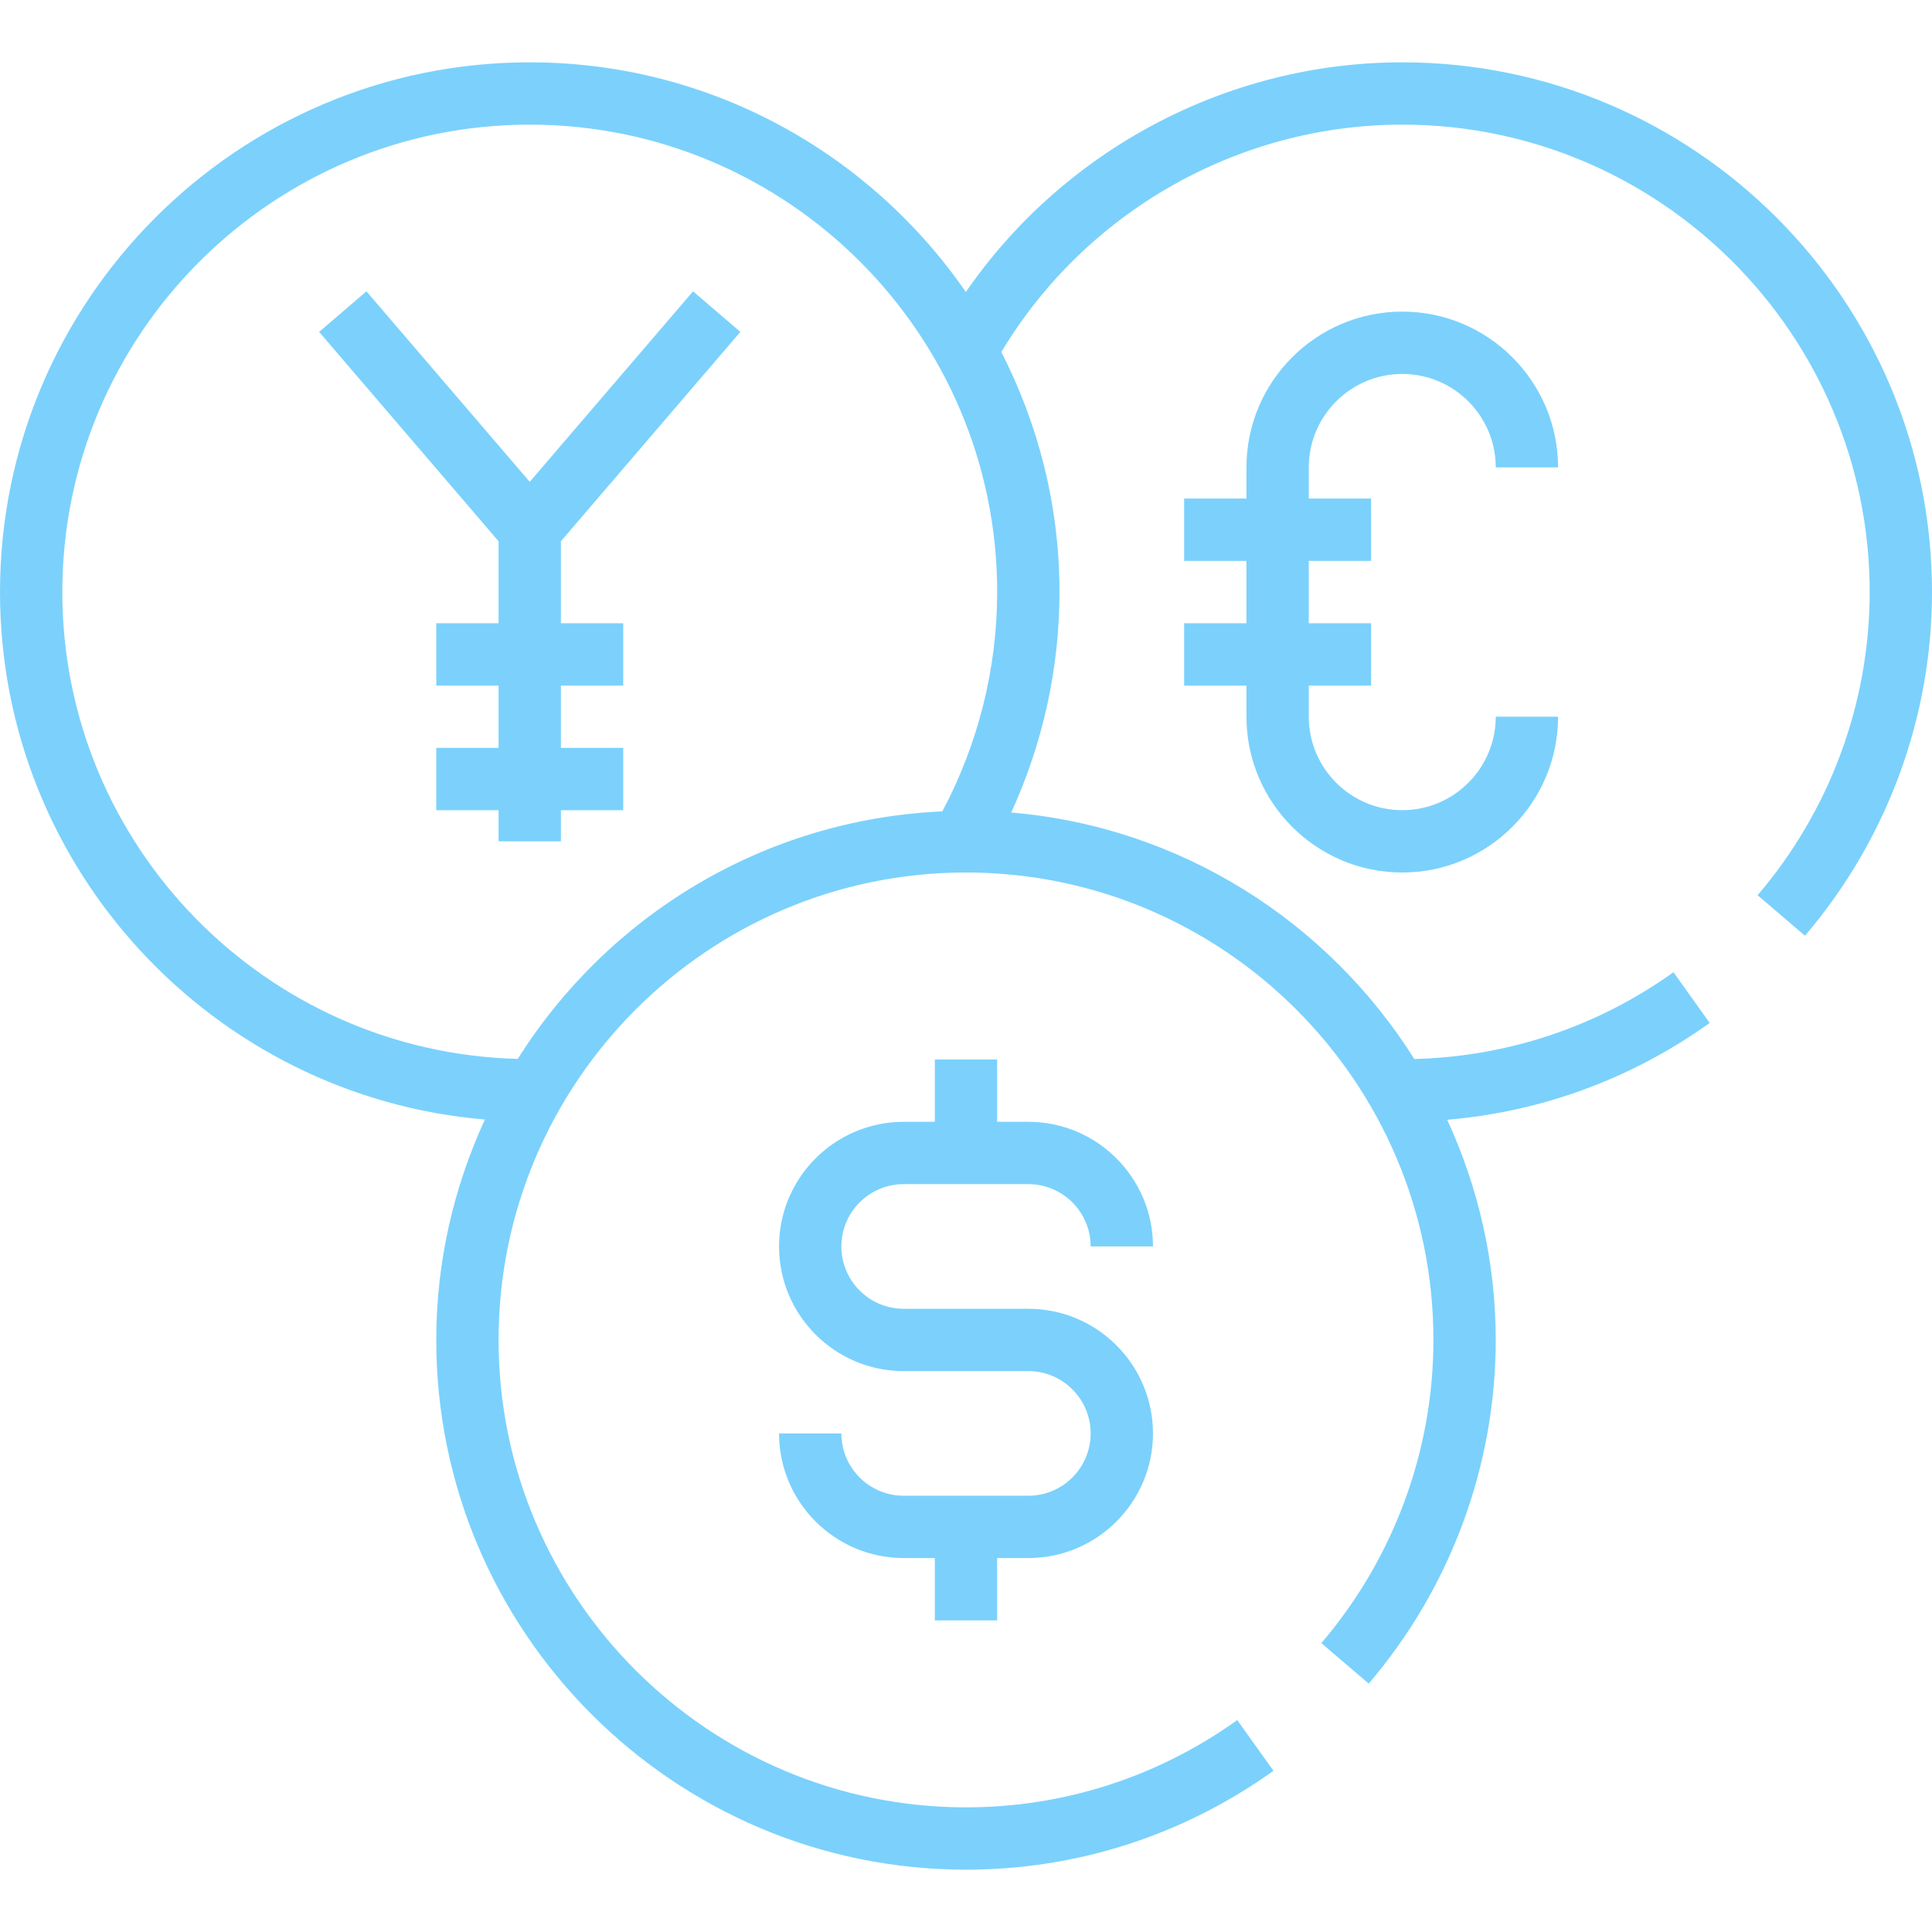
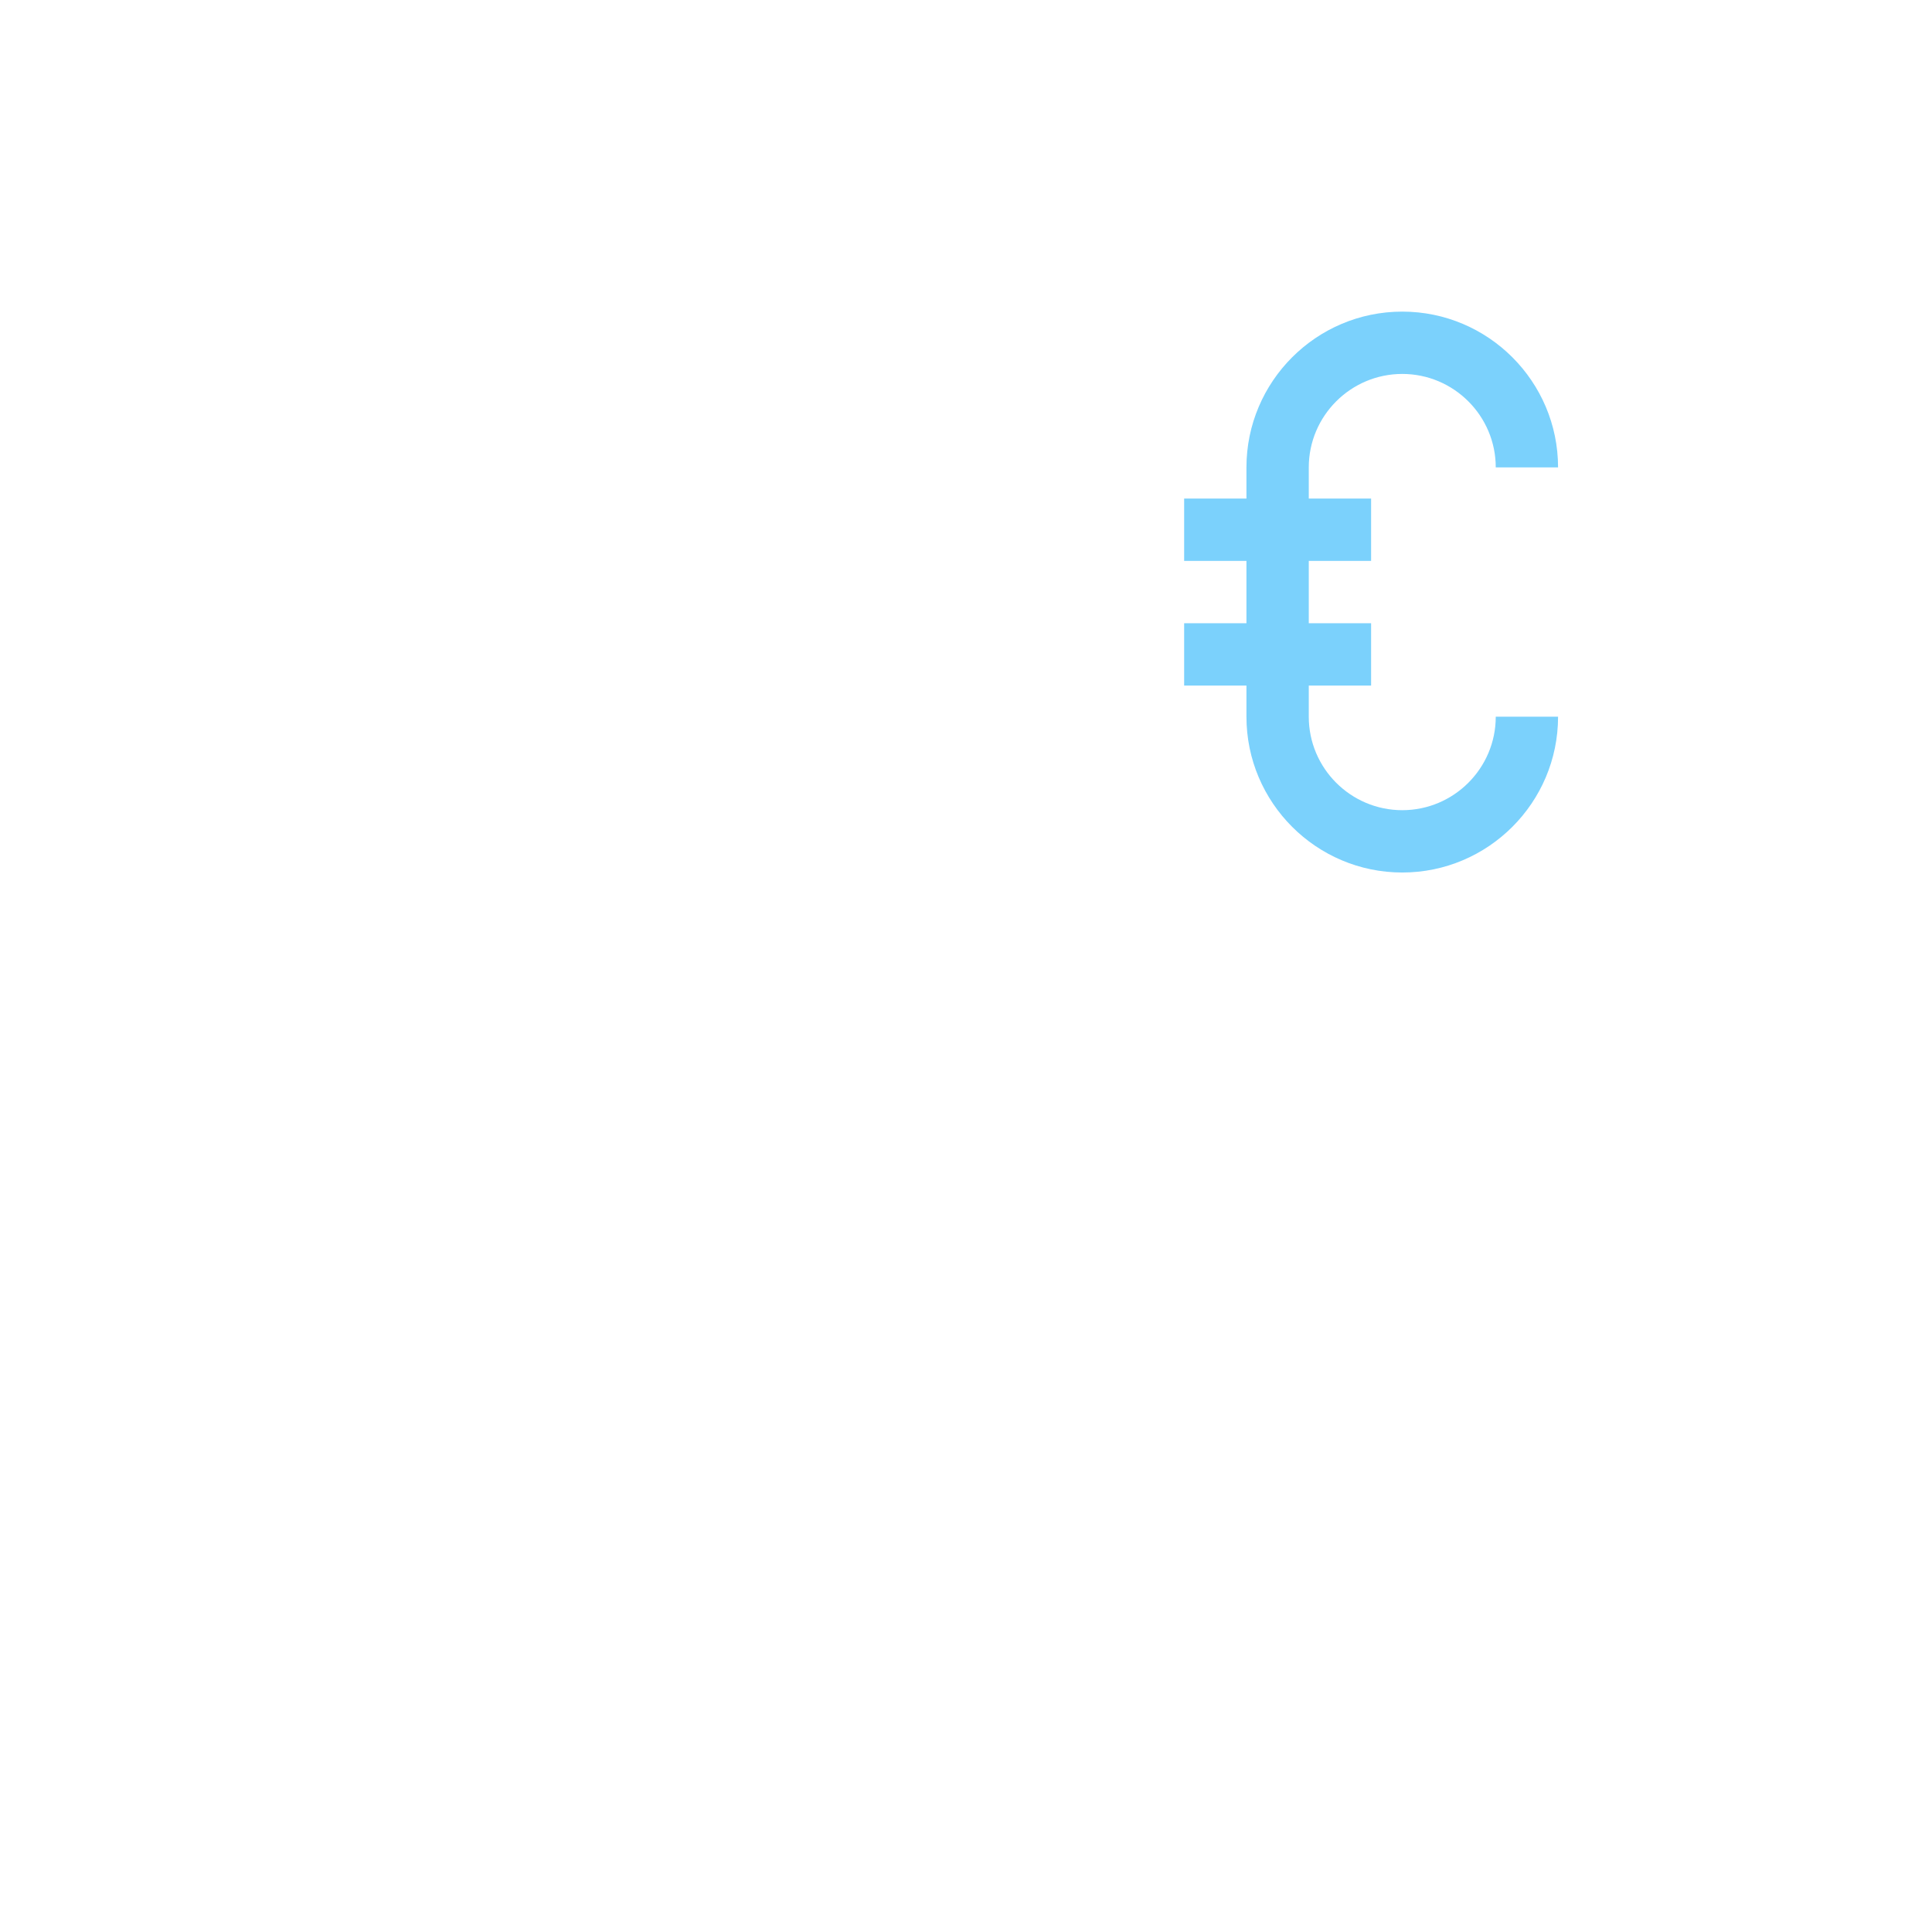
<svg xmlns="http://www.w3.org/2000/svg" width="100" height="100" viewBox="0 0 100 100" fill="none">
-   <path d="M53.226 67.742H46.774C44.995 67.742 43.549 66.295 43.549 64.516C43.549 62.737 44.995 61.291 46.774 61.291H53.226C55.005 61.291 56.452 62.737 56.452 64.516H59.678C59.678 60.958 56.784 58.065 53.226 58.065H51.613V54.839H48.387V58.065H46.774C43.216 58.065 40.323 60.958 40.323 64.516C40.323 68.074 43.216 70.968 46.774 70.968H53.226C55.005 70.968 56.452 72.415 56.452 74.194C56.452 75.973 55.005 77.419 53.226 77.419H46.774C44.995 77.419 43.549 75.973 43.549 74.194H40.323C40.323 77.752 43.216 80.645 46.774 80.645H48.387V83.871H51.613V80.645H53.226C56.784 80.645 59.678 77.752 59.678 74.194C59.678 70.636 56.784 67.742 53.226 67.742Z" fill="#7BD1FC" />
-   <path d="M72.581 3.226C63.545 3.226 55.081 7.735 49.992 15.114C45.042 7.942 36.774 3.226 27.419 3.226C12.3 3.226 0 15.526 0 30.645C0 44.98 11.063 56.763 25.098 57.947C23.498 61.426 22.581 65.28 22.581 69.355C22.581 84.474 34.881 96.774 50 96.774C55.727 96.774 61.231 95.005 65.915 91.656L64.039 89.032C59.906 91.987 55.052 93.548 50 93.548C36.66 93.548 25.806 82.695 25.806 69.355C25.806 56.014 36.66 45.161 50 45.161C63.34 45.161 74.194 56.014 74.194 69.355C74.194 75.095 72.134 80.668 68.392 85.047L70.845 87.142C75.084 82.179 77.419 75.861 77.419 69.355C77.419 65.285 76.505 61.435 74.908 57.959C79.792 57.547 84.45 55.839 88.495 52.947L86.619 50.322C82.658 53.155 78.031 54.69 73.205 54.814C68.742 47.718 61.137 42.803 52.342 42.055C53.973 38.49 54.839 34.597 54.839 30.645C54.839 26.169 53.739 21.955 51.829 18.219C56.192 10.953 64.1 6.451 72.581 6.451C85.921 6.451 96.774 17.305 96.774 30.645C96.774 36.385 94.715 41.958 90.973 46.337L93.426 48.432C97.665 43.469 100 37.151 100 30.645C100 15.526 87.7 3.226 72.581 3.226ZM48.774 41.998C39.516 42.41 31.452 47.416 26.8 54.808C13.747 54.474 3.226 43.776 3.226 30.645C3.226 17.305 14.079 6.451 27.419 6.451C40.76 6.451 51.613 17.305 51.613 30.645C51.613 34.616 50.626 38.517 48.774 41.998Z" fill="#7BD1FC" />
  <path d="M72.581 41.935C69.913 41.935 67.742 39.764 67.742 37.097V35.484H70.968V32.258H67.742V29.032H70.968V25.806H67.742V24.193C67.742 21.526 69.913 19.355 72.581 19.355C75.249 19.355 77.42 21.526 77.42 24.193H80.645C80.645 19.747 77.028 16.129 72.581 16.129C68.134 16.129 64.516 19.747 64.516 24.193V25.806H61.291V29.032H64.516V32.258H61.291V35.484H64.516V37.097C64.516 41.543 68.134 45.161 72.581 45.161C77.028 45.161 80.645 41.543 80.645 37.097H77.42C77.42 39.764 75.249 41.935 72.581 41.935Z" fill="#7BD1FC" />
-   <path d="M29.032 28.016L38.321 17.179L35.872 15.079L27.419 24.94L18.966 15.079L16.518 17.179L25.806 28.016V32.258H22.581V35.484H25.806V38.71H22.581V41.936H25.806V43.548H29.032V41.936H32.258V38.71H29.032V35.484H32.258V32.258H29.032V28.016Z" fill="#7BD1FC" />
</svg>